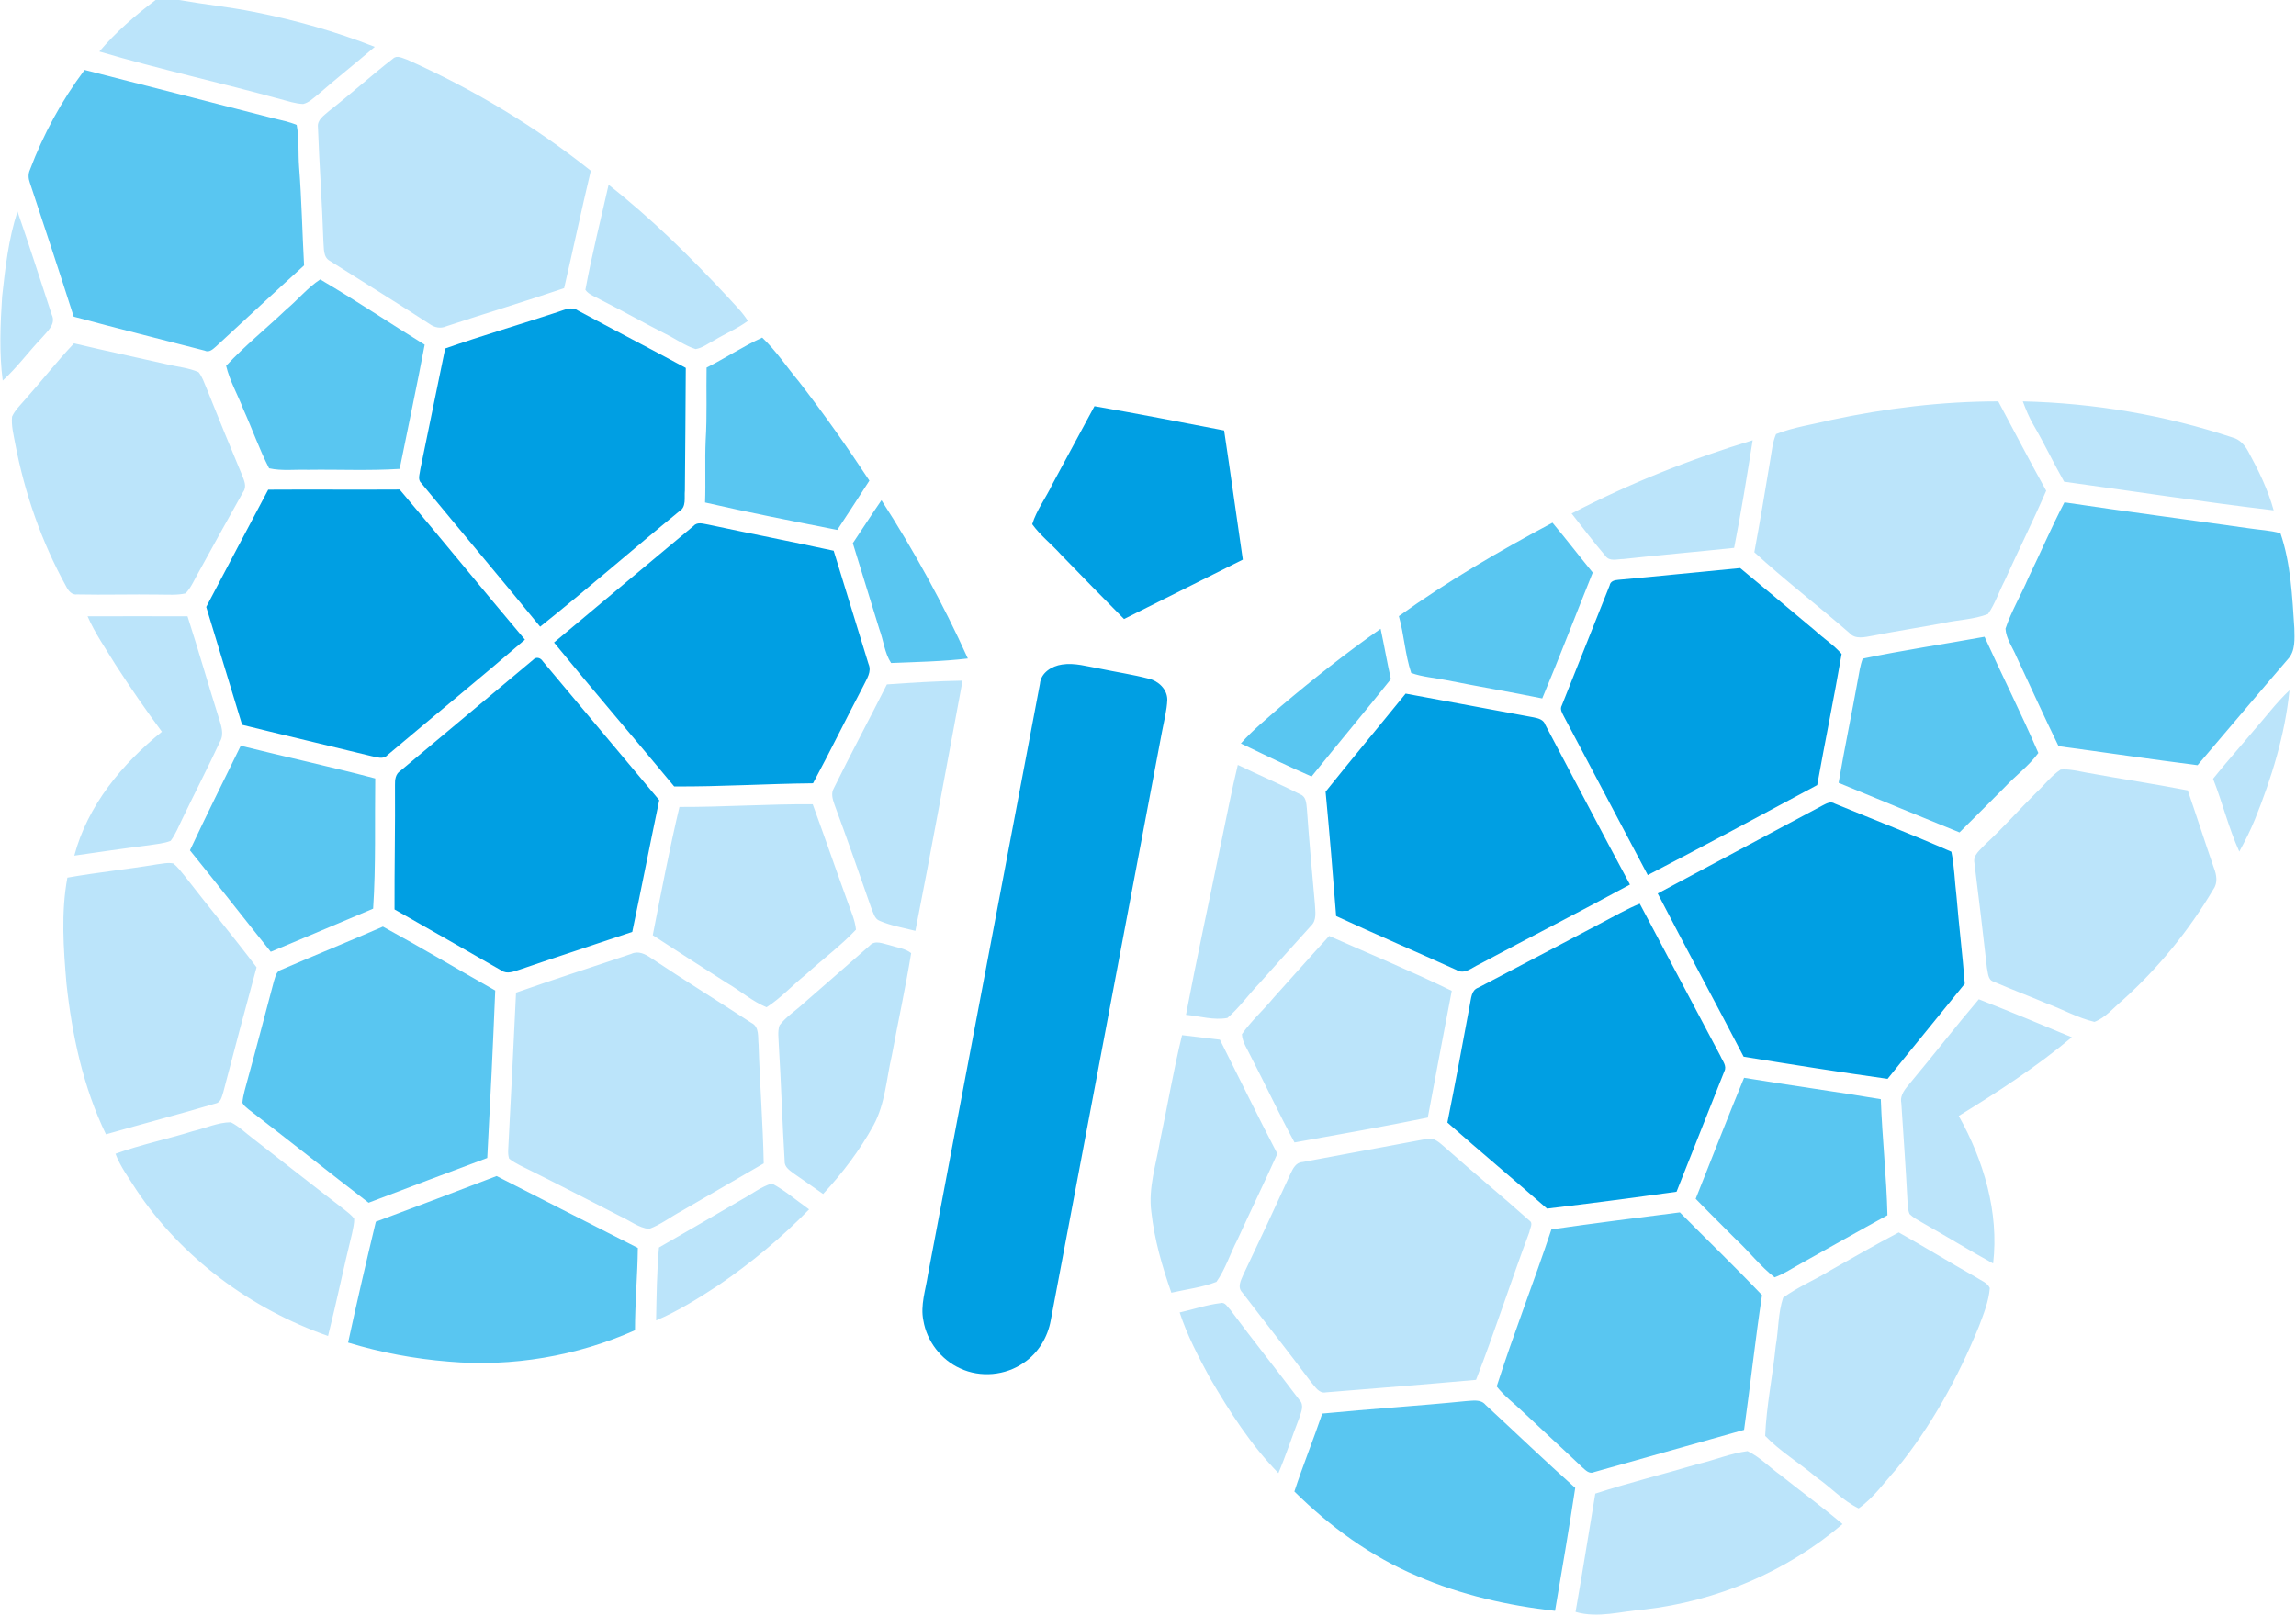
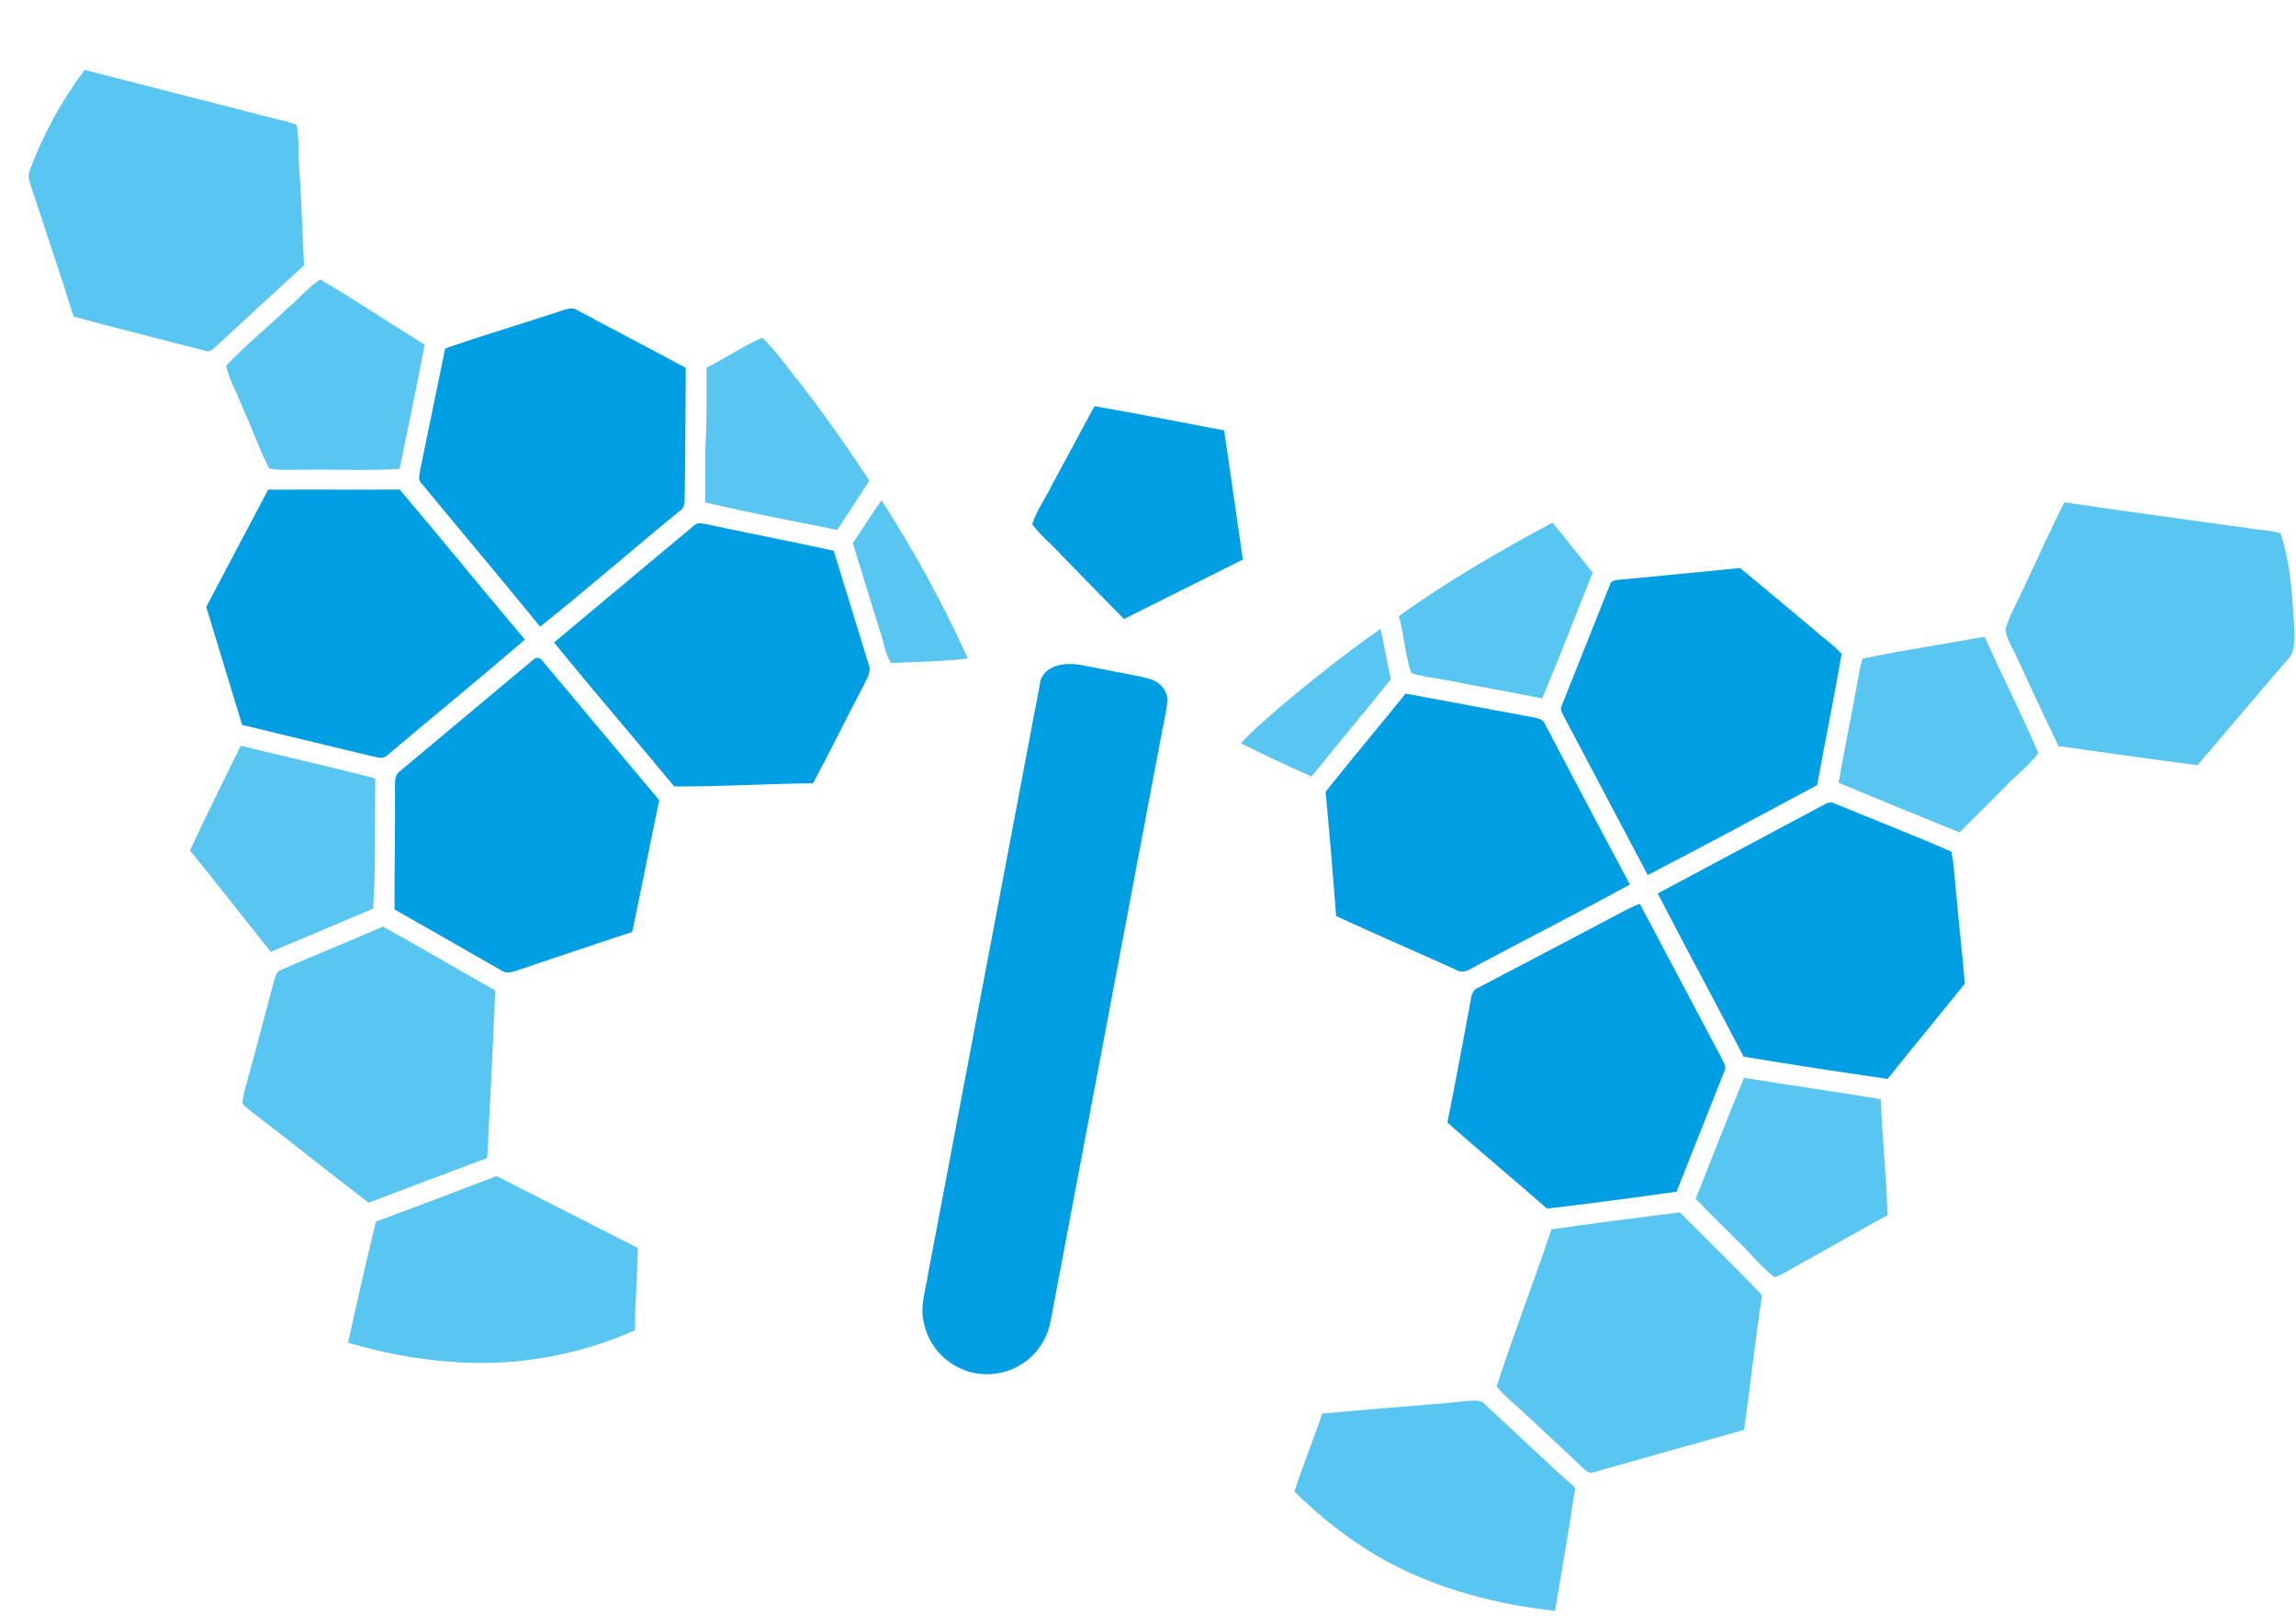
<svg xmlns="http://www.w3.org/2000/svg" version="1.2" viewBox="0 0 1523 1072" width="1523" height="1072">
  <title>Imago_Main_Logo_HR-svg</title>
  <style>
		.s0 { fill: #bbe4fa } 
		.s1 { fill: #59c6f1 } 
		.s2 { fill: #009fe3 } 
	</style>
  <g id="#bbe4faff">
-     <path id="Layer" class="s0" d="m103.2 0h15.6c16.5 2.9 33.2 4.6 49.7 7.9 27.3 5.4 54.2 13 80.1 23.2-12.5 10.7-25.5 21-37.9 31.8-3 2.3-5.8 5.2-9.6 6.1-5.2-0.2-10.1-1.9-15.1-3.2-39.9-11-80.4-19.9-120.1-31.6 10.9-12.9 23.8-24 37.3-34.2zm157.5 38.9c2.7-2.6 6.4-0.2 9.4 0.7 43.4 19.4 84.6 44 121.8 73.7-6.2 25.9-11.7 52-17.7 77.9-25.9 8.8-52.2 16.7-78.2 25.3-3.8 1.7-7.8 0.8-11-1.5-21.8-14.2-44-27.8-66-41.8-4.9-2.5-4-8.6-4.5-13.3-0.8-25.1-2.7-50.3-3.6-75.5-0.6-5 4.1-7.8 7.3-10.7 14.4-11.2 28-23.6 42.5-34.8zm143 83.7c28.4 22.3 54.2 47.8 78.8 74.2 4.7 5.2 9.8 10.1 13.6 16.1-6.9 5.1-14.9 8.4-22.2 12.8-4.1 2.1-7.9 5.2-12.5 5.9-7-2.2-13.1-6.7-19.6-9.9-14.4-7.3-28.3-15.2-42.6-22.4-3.6-2.2-8.6-3.6-10.9-7 4.3-23.4 10.2-46.5 15.4-69.7zm-402.3 74.2c2.1-19 4.2-38.2 10.2-56.5 7.9 22.7 15.2 45.6 22.7 68.4 3.1 6.4-3 11.2-6.7 15.6-8.8 9.2-16.3 19.6-25.8 28.2-2.4-18.5-1.6-37.2-0.4-55.7zm14.8 68.8c11.1-12.4 21.4-25.7 32.9-37.8 20.5 4.9 41.1 9.2 61.6 13.9 7 1.7 14.4 2.3 21 5.2 2.5 3.1 3.7 6.9 5.2 10.4 7.7 19.3 15.5 38.4 23.5 57.5 1.4 3.7 3.6 7.9 0.9 11.6-9.9 17.6-19.7 35.3-29.4 53-2.8 4.8-4.9 10.2-8.8 14.3-5.6 1.3-11.5 0.8-17.2 0.8-18.2-0.3-36.5 0.3-54.7-0.1-3.6 0.5-5.9-2.5-7.3-5.3-16.3-29.5-27.5-61.7-33.8-94.7-1.1-6-2.7-12-2.1-18 1.9-4.2 5.3-7.4 8.2-10.8zm1198.1 13.1c36.5-7.8 73.8-12.4 111.2-12.4 10.6 19.8 20.9 39.7 31.8 59.3-8.7 20.1-18.5 39.7-27.5 59.6-3.8 7.3-6.4 15.4-11.1 22.2-9.3 3.6-19.5 3.8-29.2 5.9-15.8 3-31.6 5.4-47.3 8.5-5.2 0.9-11.5 2.7-15.5-1.9-20.8-18.1-42.7-34.9-63-53.5 3.8-20.4 7.2-40.9 10.6-61.4 1-5.7 1.5-11.6 3.8-17 11.6-4.6 24.1-6.3 36.2-9.3zm127.5-12.4c47.3 1.1 94.4 9.1 139.2 24 4.7 1.2 8 5 10.3 9.2 6.8 12.5 13.1 25.3 16.9 39.1-46.4-5.5-92.6-12.6-139-19-7-12.3-13.1-25.3-20.3-37.6-2.9-5-5.1-10.3-7.1-15.7zm-299.3 74.4c38.4-20 78.8-36.1 120.1-48.6-3.8 23.9-7.6 47.7-12.3 71.4-24.5 2.6-49 4.7-73.5 7.4-4.1 0-9.1 1.9-11.9-2.1-7.8-9.1-15-18.7-22.4-28.1zm-984.4 68.2c22.1 0 44.2-0.1 66.3 0 7.2 22.4 13.7 45.1 20.8 67.6 1.5 4.9 3.6 10.5 0.8 15.4-8 17.2-16.7 34-24.9 51.1-2.5 5-4.5 10.4-7.9 14.9-4.6 1.8-9.5 2.1-14.3 2.9-16.6 2.1-33.1 4.5-49.6 6.9 8.8-33.3 31.7-60.9 58.1-82.2-10.8-14.6-21.1-29.5-30.9-44.7-6.4-10.5-13.5-20.6-18.4-31.9zm530.2 45.2c16.7-1.2 33.4-2.2 50.2-2.5-10.4 55.3-20.4 110.8-31.3 166-7.9-2-16.1-3.4-23.6-6.6-3.6-1.3-4.3-5.6-5.7-8.7-8-22.9-16-45.9-24.4-68.6-1.2-3.5-2.4-7.3-0.4-10.7 11.4-23.1 23.6-45.9 35.2-68.9zm906.5 30.8c7.9-8.9 15.1-18.7 23.9-26.9-3 29.6-11.9 58.3-23 85.8-3 7.3-6.5 14.3-10.3 21.2-7.1-15.6-11.1-32.4-17.4-48.3 8.6-10.8 17.9-21.1 26.8-31.8zm-684.6 73.4c3.6-17 6.8-34 10.9-50.8 13.8 6.7 27.9 12.6 41.5 19.6 3.9 1.5 3.9 6 4.3 9.5 1.5 21 3.4 42 5.3 63 0.2 5 1.5 10.9-2.6 14.7-11.4 12.7-22.9 25.4-34.2 38.1-7.2 7.5-13.3 16.2-21.2 23-9.1 1.7-18.4-1.2-27.5-2.1 7.3-38.5 15.7-76.7 23.5-115zm540.6-32.5c5.4-5 9.9-11.2 16.1-15.2 5.7-0.5 11.4 1 17 2 22.4 4.1 45 7.5 67.3 11.8 5.9 17.1 11.4 34.3 17.3 51.3 1.8 4.6 2.8 10-0.3 14.3-16.2 27.4-36.6 52.4-60.3 73.7-6 5-11.2 11.5-18.6 14.3-11.1-2.6-21.2-8.4-31.9-12.3-11.6-4.9-23.5-9.4-35-14.4-3.9-1.2-3.6-5.9-4.4-9.1-2.6-23.2-5.4-46.4-8.3-69.6-1.1-5.4 4-8.8 7.1-12.3 11.9-11 22.6-23.2 34-34.5zm-900.1 9.6c29.5 0.1 58.9-2 88.4-1.8 7.9 21.6 15.4 43.4 23.3 65.1 2 5.9 4.8 11.8 5.4 18.1-10.2 10.9-22.4 19.8-33.4 29.9-8.8 7-16.4 15.5-25.9 21.6-9.5-3.9-17.3-10.9-26.1-16-16.5-10.5-33-21.1-49.4-31.8 5.6-28.4 11-56.9 17.7-85.1zm-346.7 38.1c3.6-0.4 7.3-1.4 11-0.6 3 2.4 5.2 5.5 7.6 8.4 15.7 20.3 32.1 40 47.6 60.5-7.5 27.6-14.9 55.2-22.1 82.9-1 3-1.6 6.9-5.3 7.5-24 7.1-48.4 13.5-72.5 20.4-15.1-31.2-22.5-65.7-26.2-100-2-23.4-3.7-47.1 0.6-70.3 19.7-3.5 39.6-5.5 59.3-8.8zm777.7 47.5c27.1 12 54.6 23.4 81.3 36.4-5.3 28-10.7 56-15.9 84.1-29.3 6-58.9 11.2-88.4 16.5-10.2-18.8-19.2-38.2-29-57.1-2.2-4.8-5.6-9.3-5.9-14.7 6.1-8.8 14.3-16 21.1-24.3 12.3-13.6 24.4-27.4 36.8-40.9zm-304.9 6.5c3.6-4.1 9-1.3 13.3-0.4 4.8 1.6 10.3 2.1 14.3 5.3-3.7 22.7-8.6 45.2-12.8 67.8-3.6 15.5-4.4 32-12.1 46.3-9.1 16.6-20.6 31.8-33.5 45.7-6.4-4.6-12.8-8.9-19.2-13.4-2.7-2.1-6.5-4.3-6.3-8.3-1.6-25.8-2.3-51.6-3.9-77.4-0.1-4.2-0.9-8.7 0.5-12.8 4.2-5.6 10.3-9.4 15.5-14.2 14.7-12.9 29.5-25.6 44.2-38.6zm-158.1 5.4c4.8-2.3 9.5 0.2 13.4 2.9 21.9 14.6 44.3 28.5 66.4 42.9 5.4 2.7 4.1 9.4 4.7 14.4 0.8 26.3 2.9 52.5 3.4 78.8-18.2 10.5-36.5 21.1-54.7 31.7-7.1 3.8-13.7 9-21.4 11.8-6.8-0.8-12.5-5.4-18.6-8.2-19.8-10.1-39.4-20.3-59.3-30.2-5-2.6-10.4-4.7-14.9-8.3-0.6-1.9-0.7-3.9-0.6-5.8 1.9-34.8 3.5-69.5 5.2-104.3 25.3-8.9 51-17.1 76.4-25.7zm893.9 30.1c20.7 8.1 41.2 16.7 61.7 25.2-23.4 19.6-49.1 36.3-75 52.2 16.5 29.5 26.8 63.9 22.8 97.9-15.9-8.7-31.2-18.2-47-27.1-2.9-1.7-6-3.3-8.4-5.7-1.2-2.7-1.1-5.6-1.4-8.5-1.1-21.7-2.7-43.5-4.1-65.2-1.1-5.5 2.9-9.6 6-13.4 15.3-18.3 29.9-37.2 45.4-55.4zm-543.1 93.9c5-23.3 8.9-46.9 14.6-70.1q12.5 1.5 25.1 3c12.7 25.2 25 50.6 38.1 75.7-8.6 19.1-17.8 38-26.5 57.1-4.8 9.2-7.9 19.4-13.9 27.9-9.5 3.7-19.9 4.9-29.9 7.2-6.1-17.4-11.3-35.3-13.3-53.7-2.1-16 3.2-31.5 5.8-47.1zm-641.5-6.4c8.4-2 16.5-5.8 25.1-5.9 5.6 2.8 10.1 7.4 15.1 11.1 20.1 15.6 40.1 31.4 60.3 46.9 2.3 1.8 4.6 3.6 6.4 5.9 0.2 3.4-0.8 6.7-1.4 10-5.6 22.6-10.2 45.3-15.9 67.9-51.1-17.9-97-51.7-127.2-97-4.9-7.8-10.5-15.2-13.8-23.9 16.8-6.1 34.4-9.7 51.4-15zm818.1 5.2c5.3-1.5 9.2 2.9 12.9 6 18.3 16.3 37.3 31.8 55.6 48.2 2.6 1.8 0.2 5.1-0.1 7.5-12.2 32.5-22.8 65.7-35.4 98.1-33.1 3-66.3 5.6-99.5 8.3-4.6 1-7.1-3.6-9.7-6.5-15-20.1-30.6-39.8-45.8-59.7-3.5-3.5-1-8.1 0.6-11.8q16-33.5 31.4-67.2c1.6-3.4 3.6-7.4 7.9-7.6 27.3-5.2 54.7-10.1 82.1-15.3zm-454.3 40.3c6.7-3.6 12.8-8.5 20.2-10.8 8.8 4.7 16.5 11.4 24.7 17.2-18.3 18.8-38.5 35.6-60.1 50.3-13.3 8.7-26.8 17.2-41.4 23.4 0.3-16.2 0.5-32.3 1.9-48.4 18.3-10.5 36.5-21.1 54.7-31.7zm722.5 46.8c15-8.4 29.9-17.1 45.2-25.1 17.3 9.7 34.1 20.1 51.4 29.8 3 2.1 7.5 3.5 9 7.1-0.7 8.8-4.1 17.2-7.2 25.4-13.8 33.8-31.6 66.3-54.7 94.6-8.1 9-15.2 19.2-25.1 26.2-10.5-5.1-18.6-14.1-28.1-20.7-11.1-9.4-23.9-17-33.9-27.4 0.8-20 5-39.8 7-59.7 1.9-10.6 1.5-21.8 4.9-32 9.8-7.2 21.2-11.8 31.5-18.2zm-431.8 28c9-2 17.9-5.1 27.1-6.2 3.1-0.9 4.6 2.6 6.5 4.4 15 20.2 30.7 39.8 45.8 59.8 3.5 3.5 1.1 8.2-0.1 12.1-4.7 12.1-8.7 24.5-13.8 36.5-18.2-18.6-32.3-40.7-45.4-63.1-7.6-14-15.1-28.3-20.1-43.5zm343.6 100.6c11.1-2.6 21.8-7.1 33.1-8.6 8.2 3.9 14.6 10.8 22 16 13.6 10.9 27.7 21.1 41 32.4-36.9 31.5-83.4 51.2-131.6 56.7-15.1 1.1-30.4 6-45.5 1.6 4.6-26.1 8.7-52.3 13.1-78.5 22.4-7.3 45.3-12.9 67.9-19.6z" />
-   </g>
+     </g>
  <g id="#59c6f1ff">
    <path id="Layer" class="s1" d="m56.1 46.4c41.7 10.6 83.4 21.4 125.2 32.1 5.2 1.3 10.6 2.3 15.5 4.4 1.7 9.2 0.9 18.6 1.6 27.9 1.7 21.7 2.1 43.5 3.3 65.3-19.5 17.7-38.7 35.6-58.1 53.5-2.2 1.9-4.7 4.6-7.9 3-28.9-7.5-57.9-14.7-86.8-22.5-9.5-29.7-19.3-59.3-29.1-88.9-1-2.7-1.2-5.7 0-8.4 8.9-23.7 21.1-46.1 36.3-66.4zm133.8 158.9c7.7-6.4 14.1-14.4 22.5-19.9 23.5 13.8 46.1 29 69.3 43.3-5.2 27.6-11.1 54.9-16.6 82.4-20.3 1.3-40.5 0.3-60.8 0.6-8.6-0.3-17.3 0.9-25.8-1-6.5-12.6-11.2-26.2-17.1-39.2-3.7-9.7-9-18.7-11.4-28.8 12.4-13.3 26.7-24.8 39.9-37.4zm315.7 18.7c9.2 8.7 16.2 19.4 24.3 29.1 16.5 21.3 32 43.3 46.8 65.8-7 11-14.2 21.8-21.3 32.7-29.3-5.8-58.6-11.5-87.7-18.2 0.5-13.8-0.2-27.6 0.4-41.4 1-16 0.3-32 0.6-48.1 12.5-6.3 24.2-14.1 36.9-19.9zm79.1 107.9c21.6 33.5 40.9 68.7 57.3 105-16.9 2-34 2.3-50.9 3-4.4-6.7-5-15-7.8-22.4q-8.8-28.5-17.6-57.1c6.4-9.5 12.5-19.1 19-28.5zm760.8 51.4c8.1-16.6 15.3-33.6 23.9-50 40.7 6.1 81.5 11.4 122.2 17.2 7 1.1 14.2 1.3 21.1 3.3 6.9 20.2 7.8 41.9 9.2 63 0.1 7 0.9 15.1-4.3 20.6-20.1 23.3-39.9 46.9-59.9 70.3-30.8-3.9-61.5-8.5-92.2-12.6-9.6-19.7-18.6-39.6-27.9-59.4-2.5-6.1-6.9-11.8-7.3-18.6 3.9-11.7 10.4-22.4 15.2-33.8zm-417.6 25.5c32.3-23.2 66.8-43.3 101.9-62 9.1 10.9 17.7 22.1 26.7 33.1-11.2 27.8-21.9 55.9-33.5 83.5-21.1-4.3-42.4-7.9-63.5-12.1-7.8-1.6-15.9-2.1-23.4-4.8-4.1-12.2-4.7-25.3-8.2-37.7zm-78.7 60.2c21.5-18.2 43.6-35.7 66.6-51.8 2.4 11.1 4.3 22.3 6.8 33.4-17.3 21.7-35.2 43-52.6 64.6-15.8-6.9-31.4-14.4-46.9-21.9 7.9-9 17.2-16.4 26.1-24.3zm386.4-32c26.7-5.6 53.9-9.6 80.8-14.5 11.7 25.8 24.5 51.2 35.7 77.1-6.3 8.6-15.1 15-22.3 22.7-10 10-19.9 20.1-30 30-26.7-10.9-53.5-21.8-80.2-32.9 3.9-22.9 8.7-45.6 12.8-68.5 0.9-4.7 1.5-9.4 3.2-13.9zm-1109.6 127.2c10.9-23.3 22.4-46.3 33.7-69.4 29.7 7.4 59.6 13.9 89.2 21.7-0.4 28.8 0.5 57.6-1.4 86.4-22.7 9.5-45.2 19.2-67.9 28.6-18-22.4-35.5-45-53.6-67.3zm60.4 79.3c22.4-9.7 45.1-18.9 67.6-28.7 25 13.7 49.6 28.3 74.5 42.4-1.5 37-3.3 74.1-5.3 111.1q-39.4 14.7-78.7 29.7c-26.7-20.5-53-41.5-79.7-62-1.5-1.3-3.2-2.5-4-4.3 0.4-5.3 2.2-10.4 3.5-15.6 6-21.6 11.6-43.4 17.4-65.1 1-2.8 1.4-6.5 4.7-7.5zm938.4 151.9c10.7-26.8 21.1-53.7 32.1-80.3 30.2 5 60.5 9.1 90.7 14.2 0.9 25.7 3.8 51.3 4.4 77-19 10.4-37.8 21.1-56.8 31.7-6 3.2-11.7 7.2-18.1 9.5-9.5-7.4-16.8-17.1-25.6-25.2-8.9-9-17.9-17.8-26.7-26.9zm-875.5 15.2c26.7-10 53.4-20 80.1-30.3 31.3 15.9 62.4 31.9 93.7 47.7-0.2 18.2-1.9 36.4-1.9 54.6-38.5 17.2-81.6 24.5-123.6 20.8-22.6-1.8-45-6-66.7-12.6 5.8-26.8 12-53.5 18.4-80.2zm779.8 5.1c28.4-4.2 56.8-7.6 85.2-11.3 18.1 18.3 36.7 36.2 54.5 54.9-4.5 29.7-7.7 59.6-11.9 89.4-33.1 9.3-66.3 18.7-99.4 28-3.3 1.6-5.8-1.3-8-3.2-12.9-12.3-26.1-24.3-39-36.5-5.9-5.7-12.6-10.6-17.7-17.1 11.2-35 24.7-69.3 36.3-104.2zm-152 122.2c31.8-3.1 63.8-5.1 95.6-8.3 4.3-0.2 9.5-1.4 12.7 2.5 19.8 18.3 39.3 37.1 59.5 55.1-4.1 27.2-8.8 54.4-13.4 81.6-31.4-3.5-62.5-10.6-91.4-23.1-30.7-12.9-57.9-32.8-81.5-56.1 5.7-17.4 12.6-34.4 18.5-51.7z" />
  </g>
  <g id="#009fe3ff">
    <path id="Layer" class="s2" d="m370.3 206.9c4.1-1.3 8.9-3.8 13-0.9 23.8 12.8 47.8 25.2 71.6 38.1-0.1 27.1-0.4 54.2-0.6 81.3-0.5 4.8 1.2 11-3.8 13.9-30.9 25.3-61 51.6-92.2 76.5-26-31.9-52.6-63.4-78.8-95.2-2.7-2.4-1-6.1-0.7-9.2 5.6-26.7 10.9-53.5 16.5-80.2 24.8-8.7 50-16 75-24.3zm355.7 62.6c28.8 5 57.4 10.6 86 16.1 4.3 28.5 8.2 57.1 12.4 85.7-26.3 13.2-52.6 26.3-78.8 39.4q-21.1-21.3-42-42.9c-6.1-6.8-13.5-12.5-18.9-20 2.9-9.5 9.2-17.6 13.4-26.6 9.3-17.2 18.6-34.5 27.9-51.7zm-548.1 55.4c29.1-0.2 58.2 0.1 87.2-0.1 28 33 55.2 66.6 83.1 99.6-30.1 25.9-60.9 51-91.3 76.7-2.7 3-7 1.2-10.4 0.6-28.6-7-57.3-13.7-85.9-20.8-8-26-15.8-52.1-23.8-78.2 13.6-26 27.4-51.8 41.1-77.8zm282.2 24c2.6-2.9 6.6-1.3 9.9-0.8 27.6 5.9 55.4 11.3 83 17.3 7.8 25 15.3 50.1 23.1 75.1 2.3 5.2-1.2 9.9-3.3 14.4-11.3 21.5-22 43.4-33.5 64.8-30.7 0.3-61.4 2.3-92.1 2.1-26.4-31.9-53.5-63.4-79.7-95.5 30.9-25.8 61.7-51.7 92.6-77.4zm613.4 35.8c26.9-2.4 53.9-5.3 80.8-7.8 16.6 13.7 33 27.5 49.5 41.3 5.8 5.4 12.6 9.7 17.8 15.7-5 29-11 58-16.2 87-37.4 20.1-74.8 40.2-112.4 59.7q-27.7-52.6-55.6-105.2c-1.1-2.3-2.9-4.8-1.4-7.4 10.6-26.5 21.1-53 31.7-79.5 0.5-2.9 3.2-3.6 5.8-3.8zm-719.9 53.1c2.1-2.3 5-1.4 6.5 1 25.8 30.7 51.4 61.5 77.2 92.1-6.1 29.1-11.8 58.3-17.9 87.4-24.8 8.4-49.8 16.5-74.6 25-3.9 1.2-8.4 3.3-12.2 0.6-23.7-13.5-47.2-27.1-70.9-40.5-0.1-27.6 0.5-55.1 0.3-82.7-0.1-3.4 0.4-7.2 3.5-9.2q44.1-36.9 88.1-73.7zm350.9 3.1c8.4-1.3 16.7 1.3 24.9 2.7 10.9 2.3 21.9 3.9 32.6 6.7 6.4 1.5 12.3 7 12.3 14-0.3 7.1-2.2 14.1-3.5 21.1-24.6 130.2-49.2 260.4-73.8 390.6-2 11.2-8.3 21.7-17.8 28.1-12.2 8.6-28.9 10.1-42.3 3.8-12.7-5.7-22.1-18-24.4-31.7-2.1-10.2 1.5-20.3 3-30.3 24.8-130.7 49.5-261.4 74.3-392.1 0.6-7.5 7.9-11.9 14.7-12.9zm174.8 84.4c17.5-21.9 35.5-43.4 53.1-65.1 28.4 5.2 56.7 10.6 85.1 15.8 3 0.6 6.4 1.5 7.5 4.8 18.7 35.3 37.2 70.8 56.2 106.1-33.1 18-66.7 35.1-100 52.9-4.7 2.1-9.8 7.1-15.2 3.7-26.5-12-53.3-23.5-79.7-35.7-2.1-27.5-4.4-55-7-82.5zm329.3 9.3c2.6-1.3 5.6-3.3 8.5-1.4 25.8 10.6 51.8 20.7 77.3 31.9 2 9.6 2.2 19.7 3.4 29.5 1.6 19.4 4 38.7 5.5 58.1-17 21.1-34.3 42-51.2 63.1-31.9-4.5-63.7-9.5-95.5-14.7-18.8-36.2-38.3-72.1-57-108.3 36.3-19.5 72.7-38.7 109-58.2zm-146 77.6c8.3-4.3 16.4-9.1 25.1-12.6 17.9 33.6 35.6 67.4 53.5 101 1.3 3.2 4.5 6.6 2.6 10.2-10.5 26.7-21.2 53.2-31.7 79.9-28.6 4-57.3 7.8-85.9 11.2-21.9-19.2-44.3-37.8-66.1-57.1 5.2-26 10.1-52.1 14.9-78.2 0.9-4.2 0.9-9.7 5.6-11.3 27.4-14.3 54.7-28.7 82-43.1z" />
  </g>
</svg>